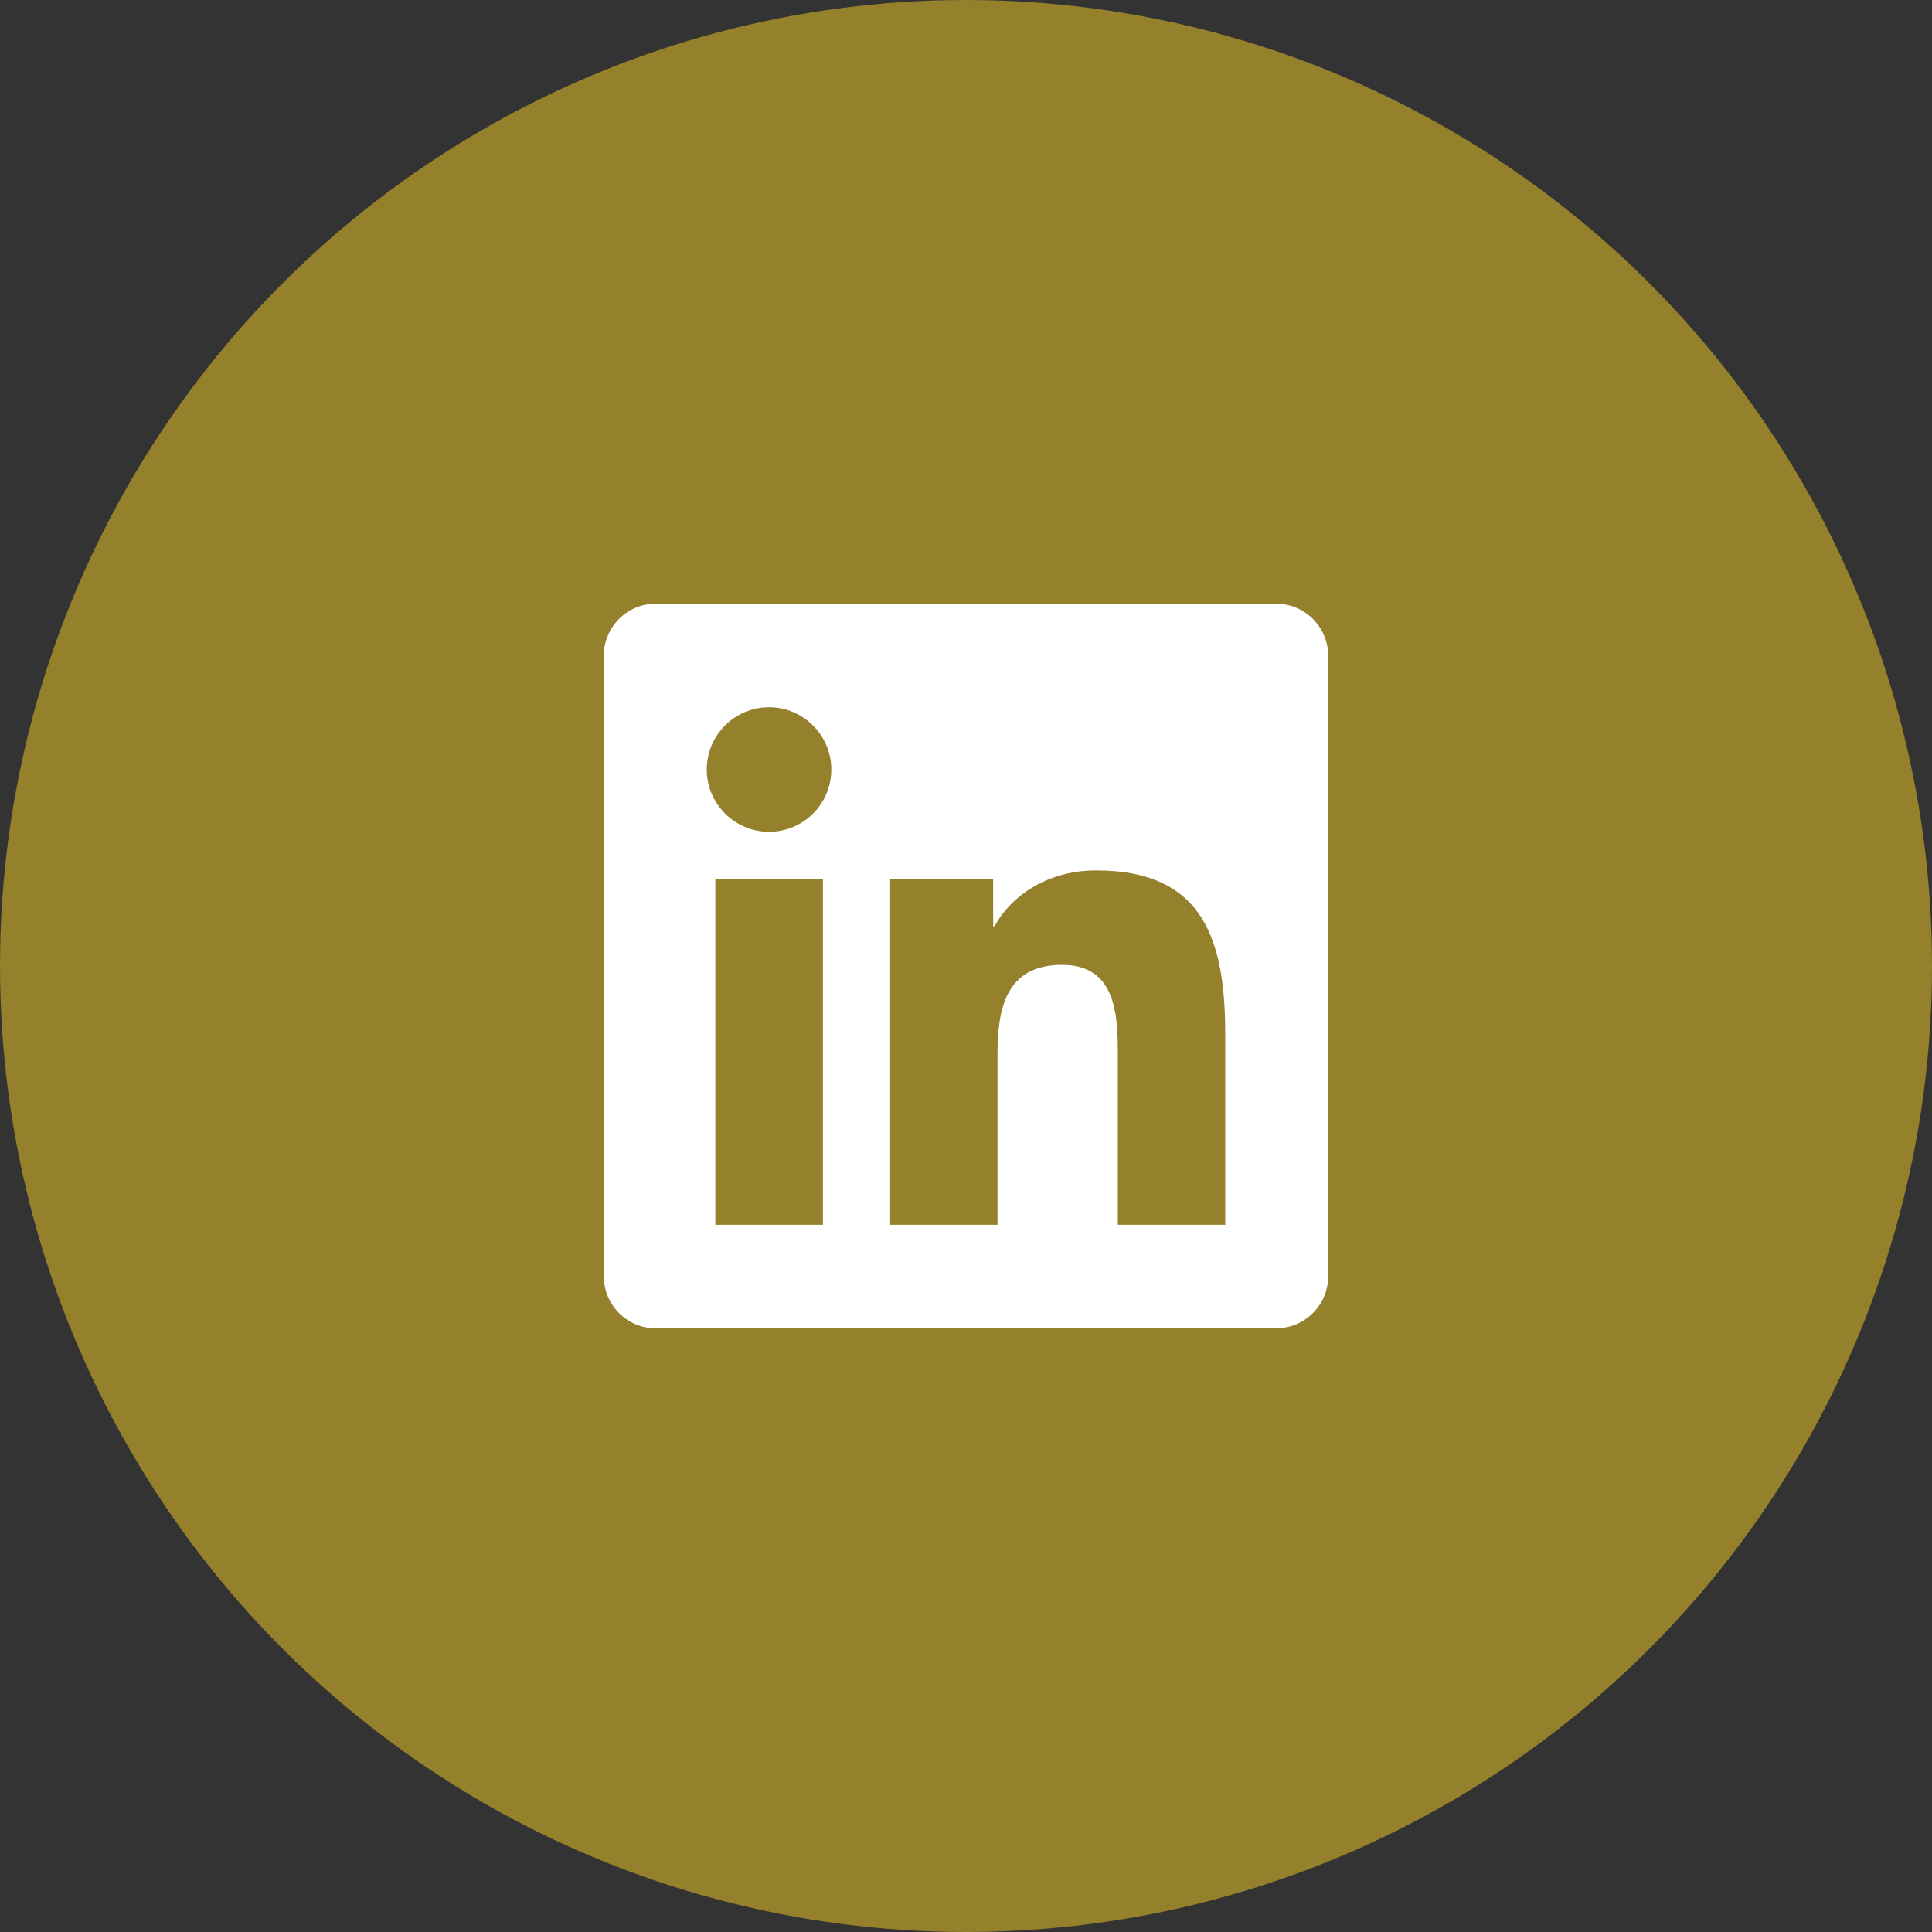
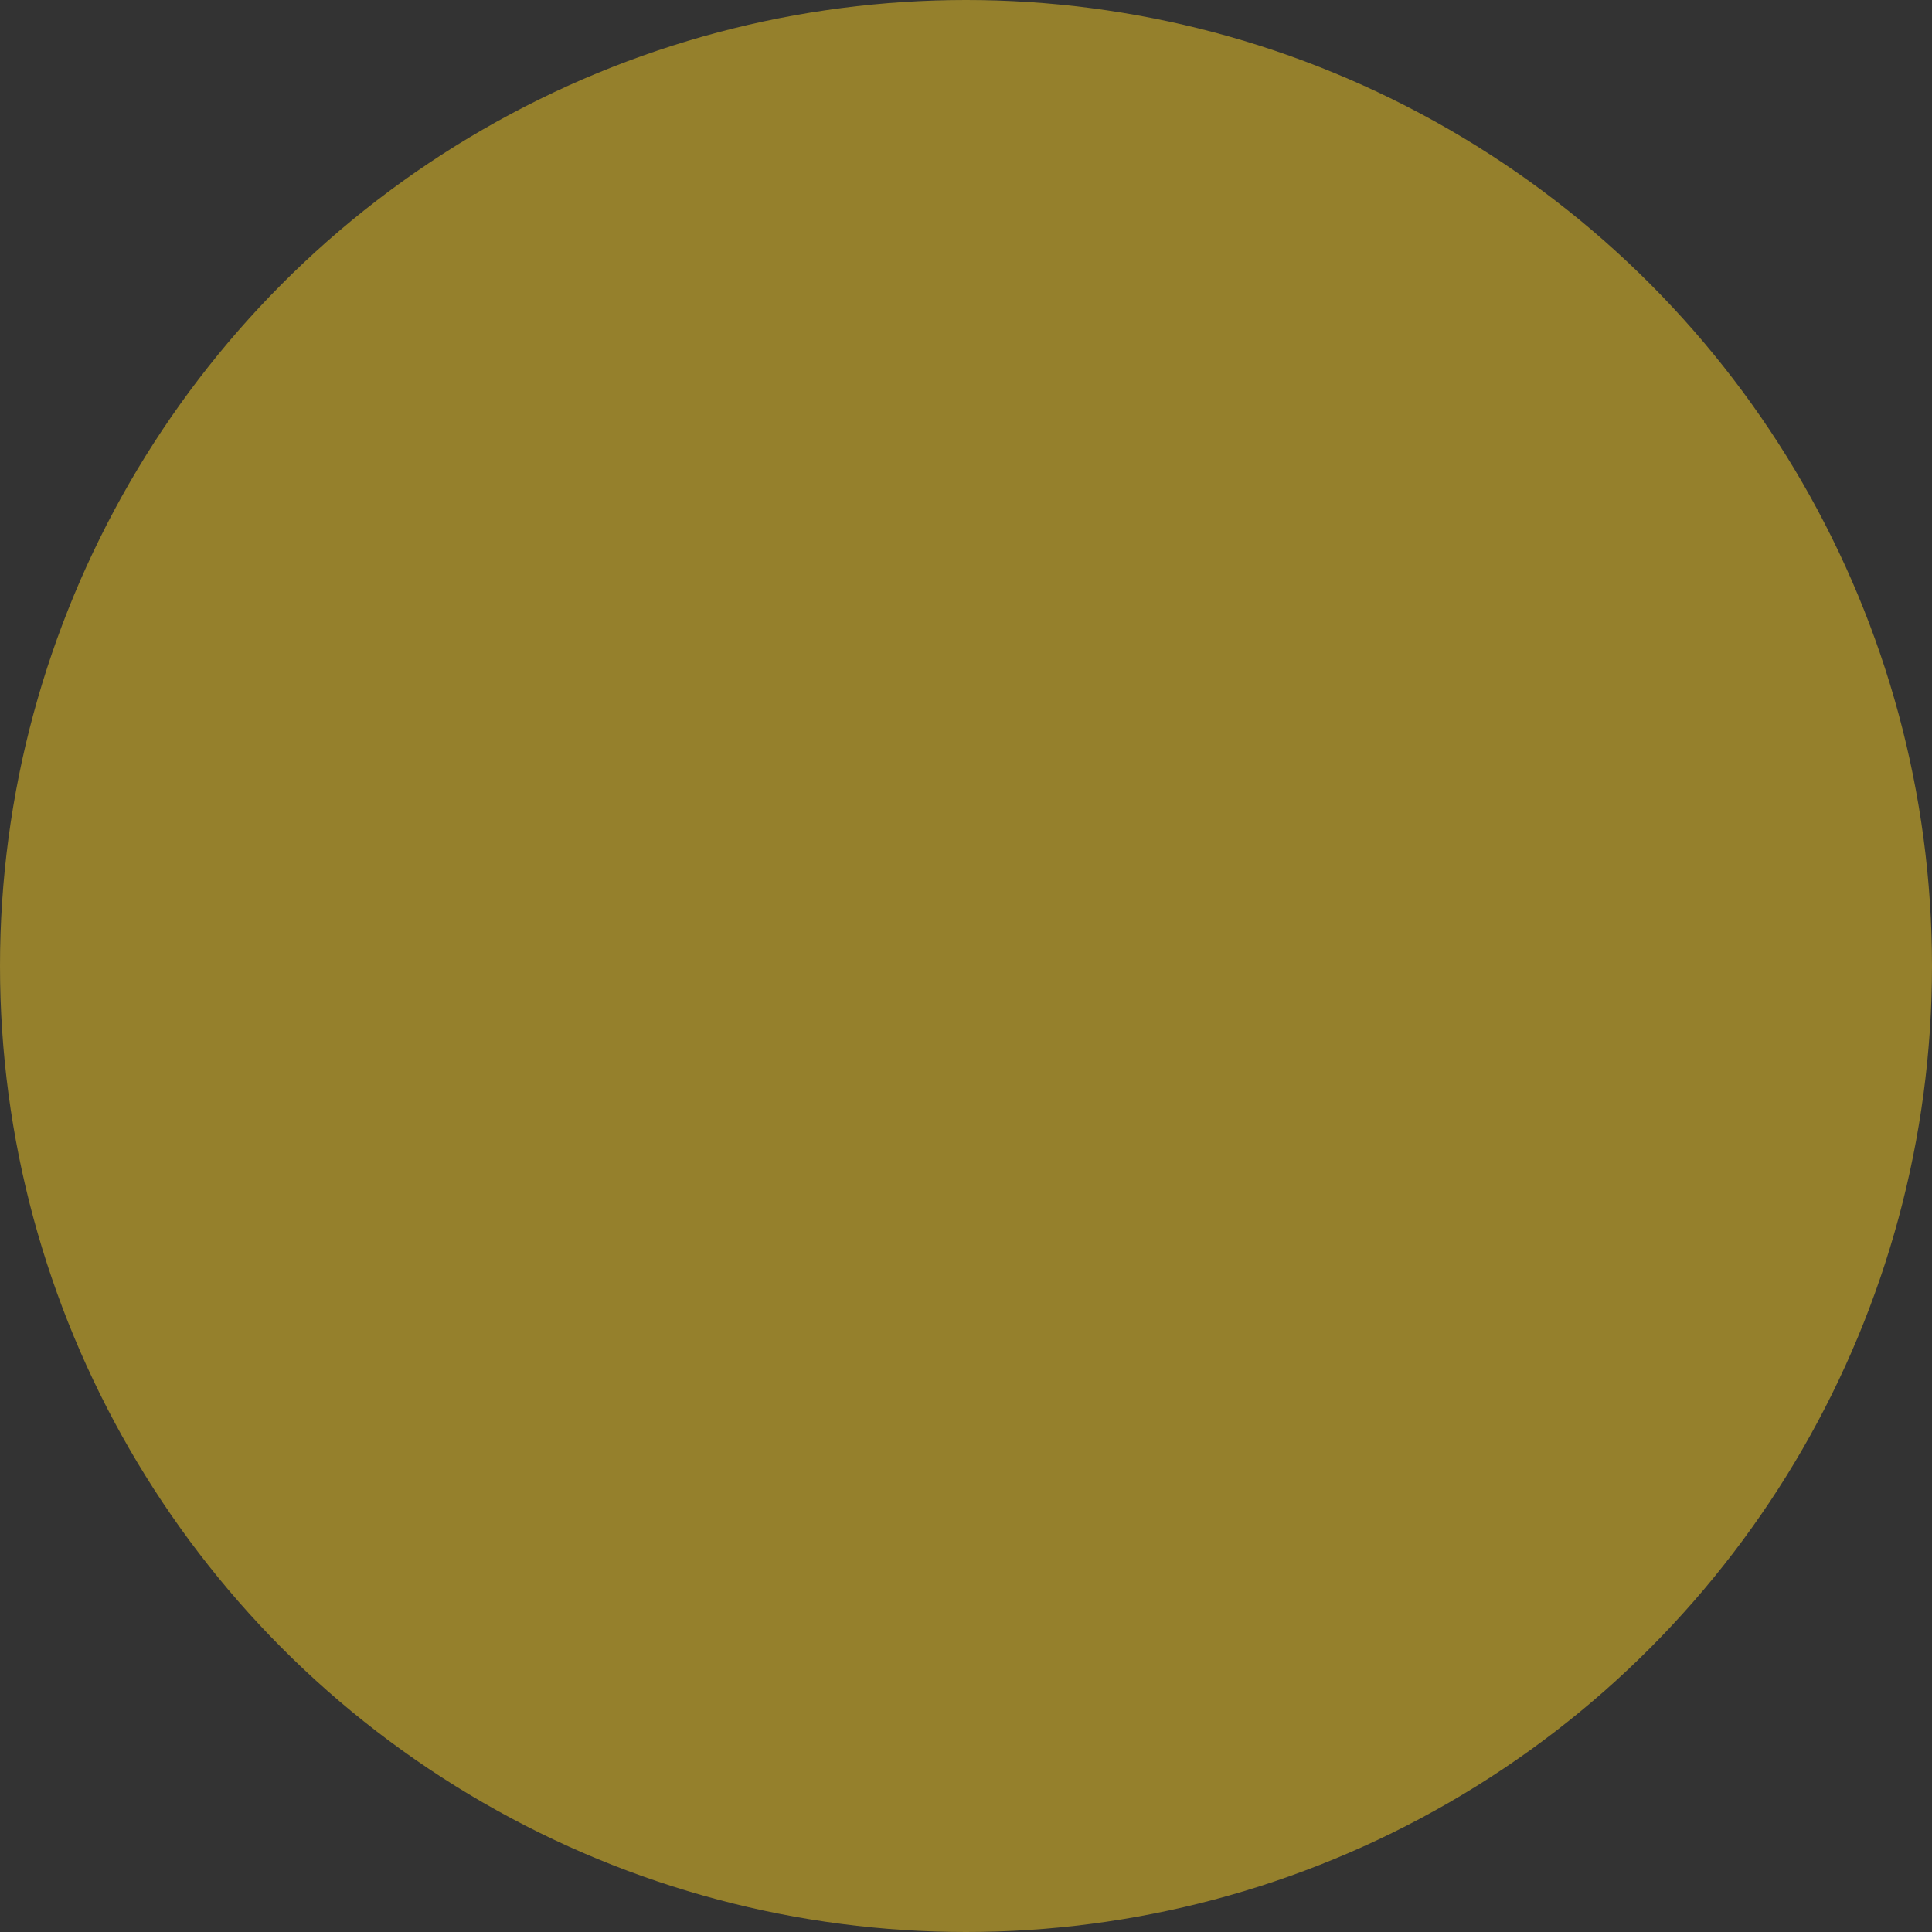
<svg xmlns="http://www.w3.org/2000/svg" width="32" height="32" viewBox="0 0 32 32" fill="none">
  <rect x="0" y="0" width="32" height="32" fill="#333333" stroke="none" />
  <circle cx="16" cy="16" r="16" fill="#95802C" />
-   <path d="M21.143 10H10.854C10.383 10 10 10.388 10 10.865V21.135C10 21.612 10.383 22 10.854 22H21.143C21.614 22 22 21.612 22 21.135V10.865C22 10.388 21.614 10 21.143 10ZM13.627 20.286H11.848V14.559H13.63V20.286H13.627ZM12.738 13.777C12.167 13.777 11.706 13.313 11.706 12.745C11.706 12.178 12.167 11.714 12.738 11.714C13.305 11.714 13.769 12.178 13.769 12.745C13.769 13.316 13.308 13.777 12.738 13.777ZM20.294 20.286H18.515V17.5C18.515 16.836 18.502 15.981 17.591 15.981C16.664 15.981 16.522 16.704 16.522 17.452V20.286H14.744V14.559H16.45V15.341H16.474C16.712 14.891 17.294 14.417 18.159 14.417C19.959 14.417 20.294 15.604 20.294 17.146V20.286Z" fill="white" />
</svg>